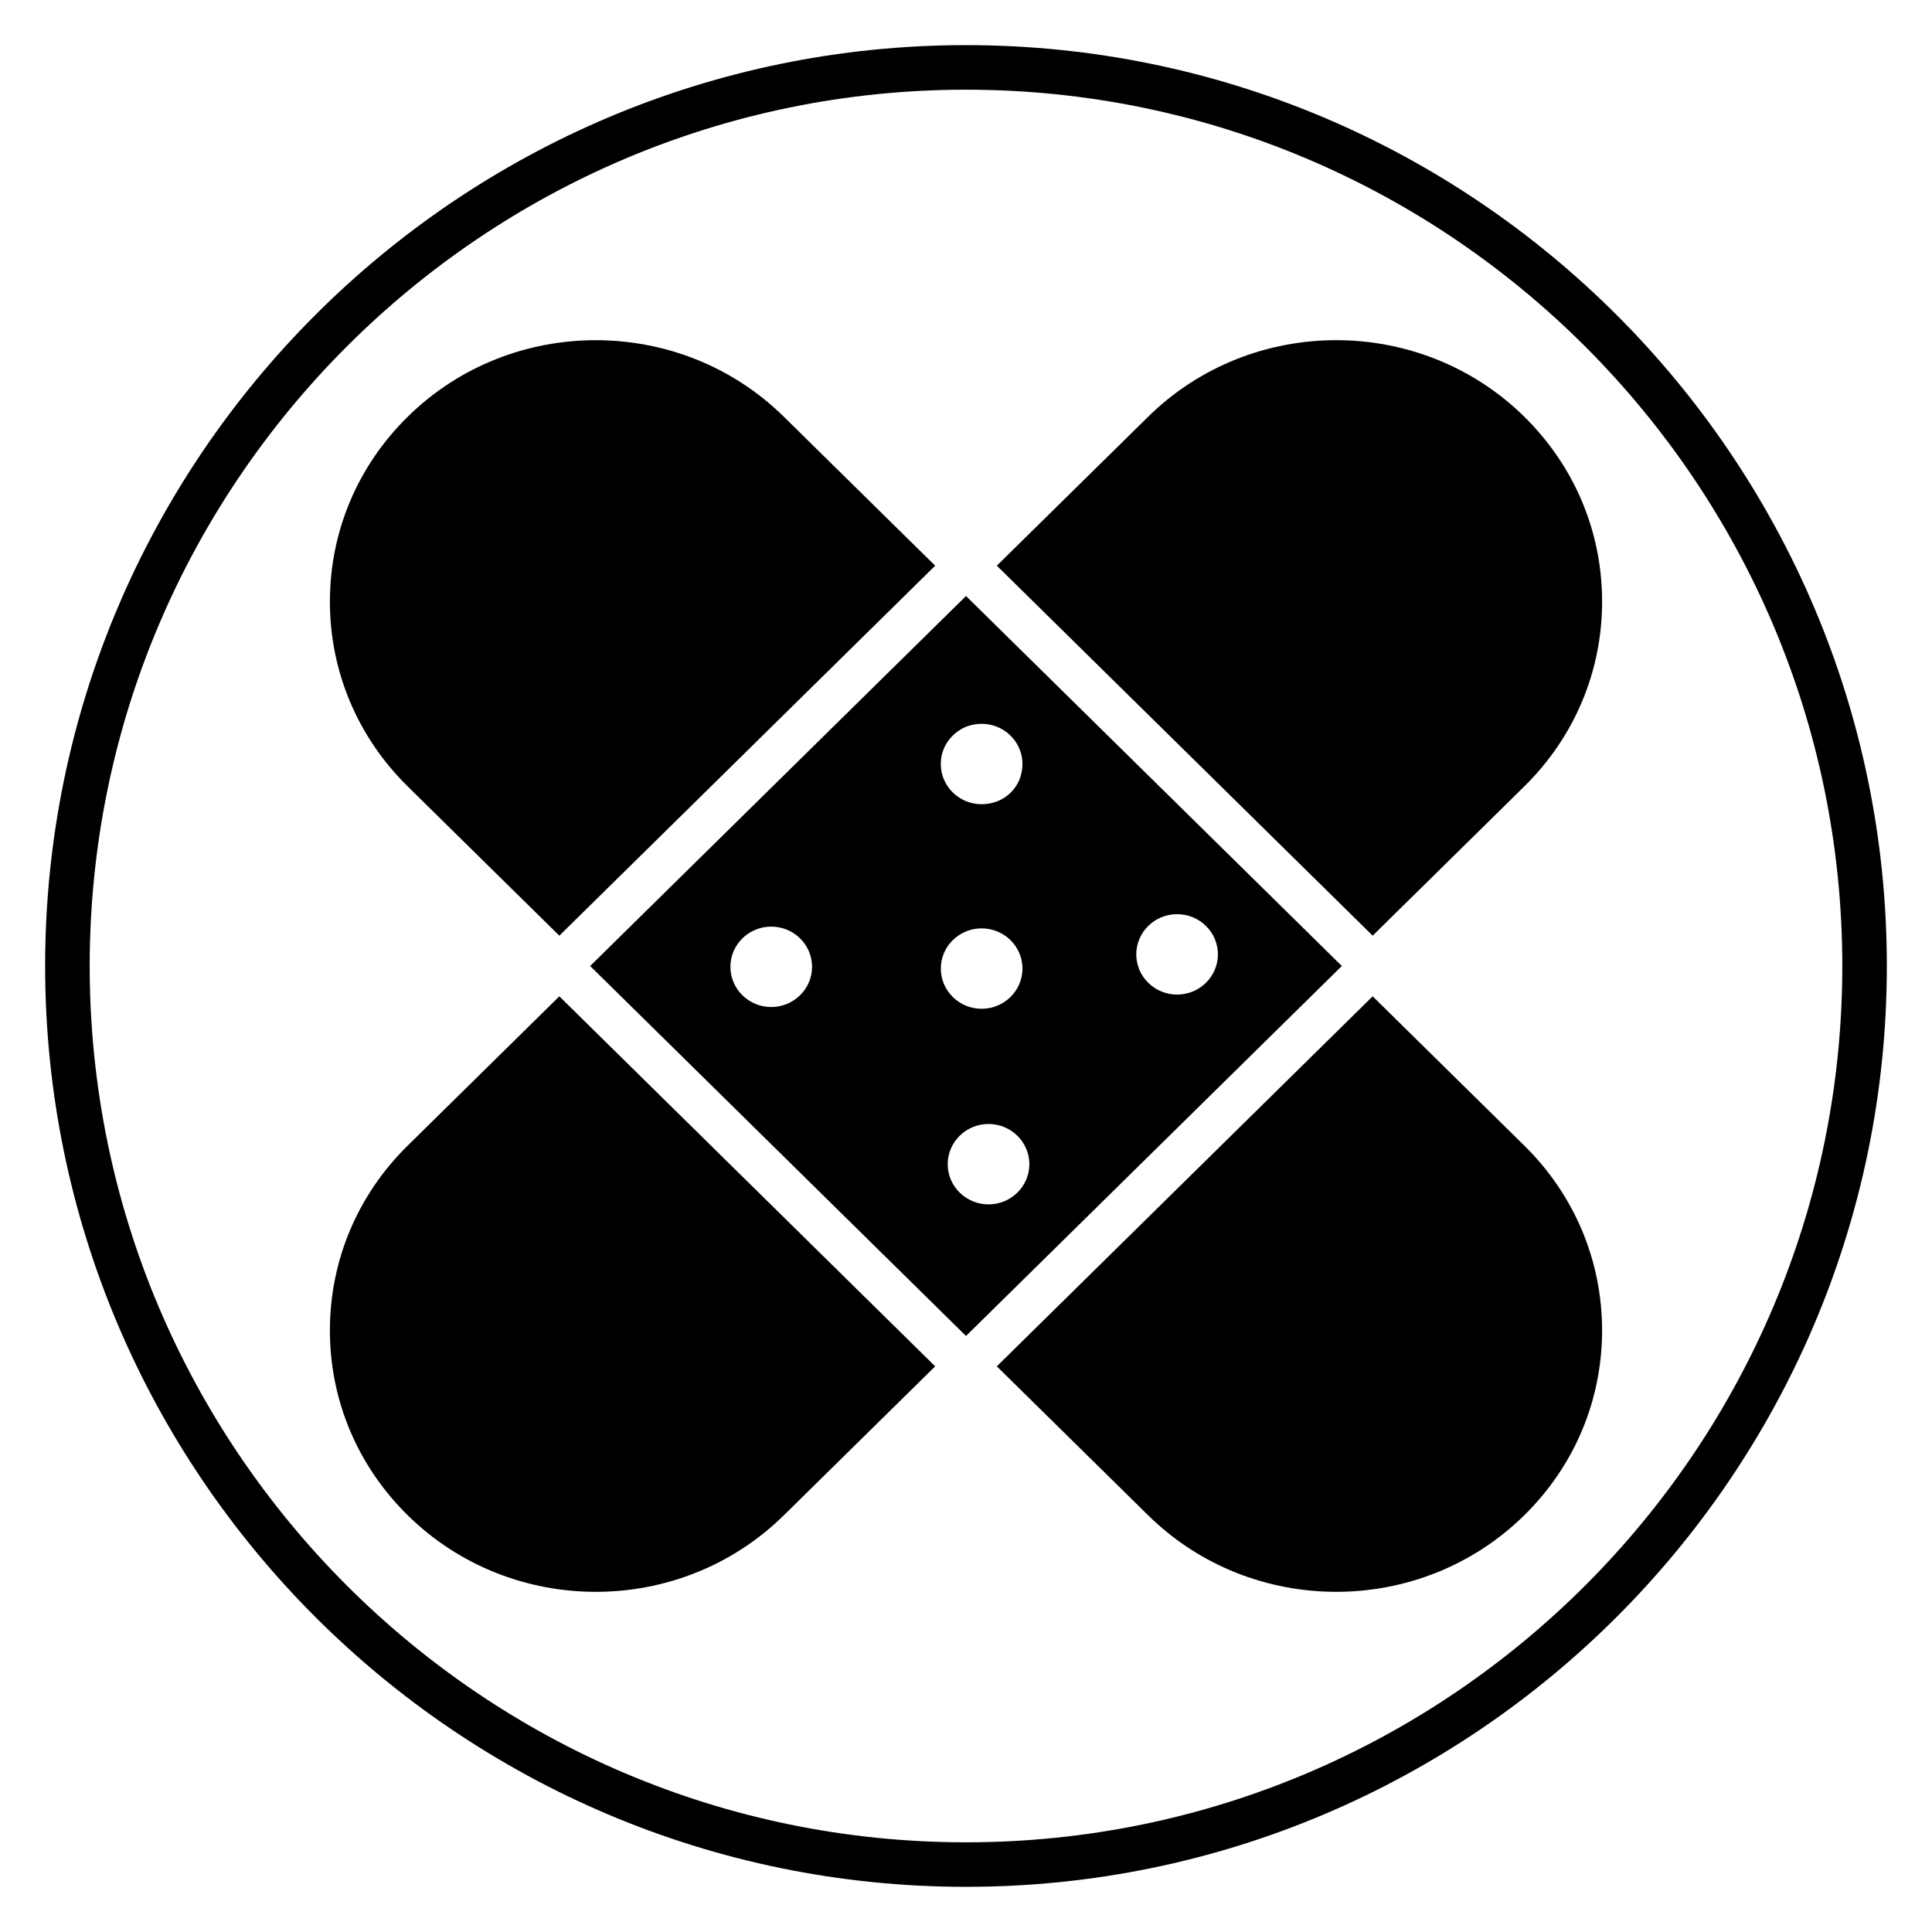
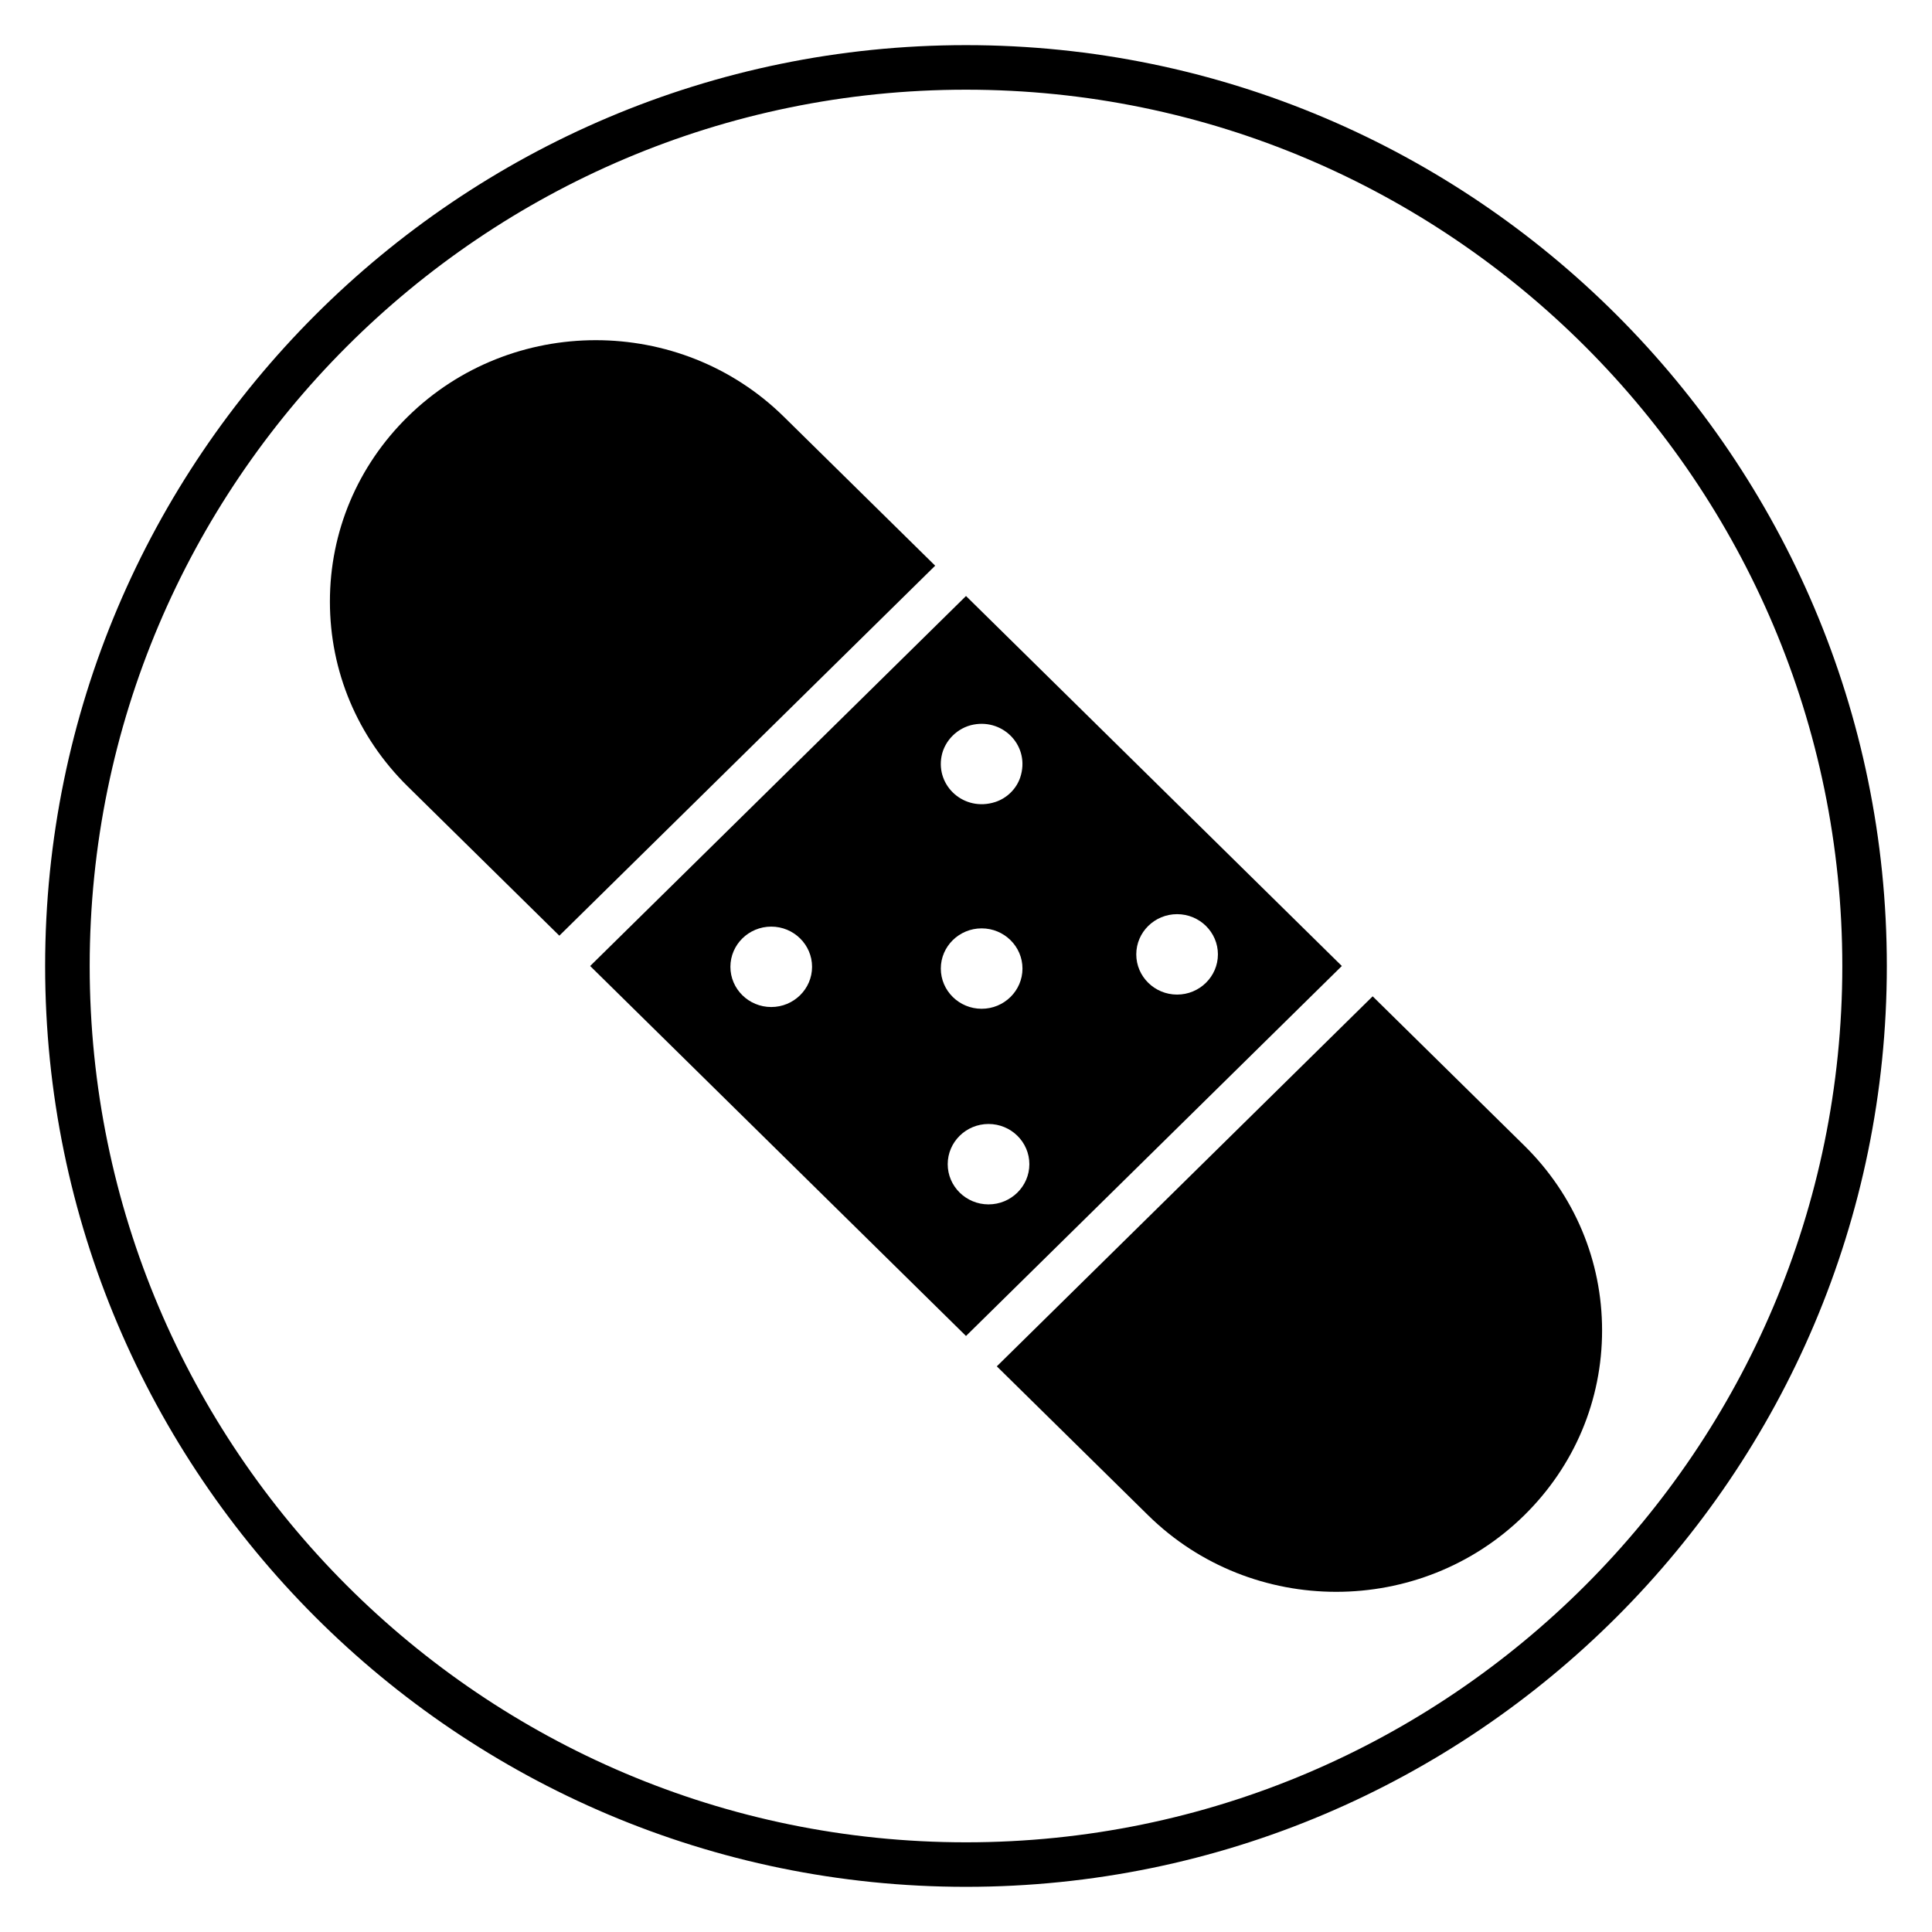
<svg xmlns="http://www.w3.org/2000/svg" fill="#000000" width="800px" height="800px" version="1.1" viewBox="144 144 512 512">
  <g>
    <path d="m400 644.03c-134.56 0-244.04-109.47-244.04-244.03 0-134.56 109.47-244.04 244.04-244.04 134.56 0 244.03 109.47 244.03 244.03 0 134.56-109.47 244.04-244.03 244.04zm0-476.26c-128.05 0-232.23 104.18-232.23 232.23s104.18 232.23 232.23 232.23 232.23-104.18 232.23-232.23c-0.004-128.05-104.18-232.23-232.23-232.23z" />
    <path d="m499.6 400-99.598-98.051-99.602 98.051 99.602 98.047zm-43.66-13.738c5.969 0 10.82 4.777 10.82 10.656 0 5.871-4.852 10.656-10.82 10.656-5.965 0-10.816-4.777-10.816-10.656 0-5.879 4.852-10.656 10.816-10.656zm-62.414-41.879c0.809-4.164 4.266-7.574 8.496-8.363 8.09-1.52 15.012 5.891 12.367 13.953-1.012 3.082-3.559 5.59-6.691 6.586-8.184 2.606-15.715-4.215-14.172-12.176zm-45.141 66.488c-5.969 0-10.82-4.777-10.82-10.656 0-5.871 4.852-10.652 10.82-10.652s10.82 4.777 10.82 10.652-4.856 10.656-10.82 10.656zm55.762-20.844c5.969 0 10.82 4.777 10.82 10.652 0 5.871-4.852 10.656-10.82 10.656s-10.82-4.777-10.82-10.656c-0.004-5.871 4.848-10.652 10.82-10.652zm1.824 51.84c5.969 0 10.82 4.777 10.82 10.656 0 5.871-4.852 10.652-10.82 10.652-5.965 0-10.816-4.777-10.816-10.652 0-5.879 4.856-10.656 10.816-10.656z" />
    <path d="m448.26 545.56c27.48 27.051 72.211 27.059 99.695-0.004 13.297-13.082 20.613-30.477 20.613-48.98 0-18.5-7.32-35.887-20.613-48.98l-40.188-39.562-99.602 98.059z" />
    <path d="m351.73 254.44c-13.742-13.527-31.797-20.289-49.844-20.289-18.055 0-36.105 6.762-49.844 20.293-13.297 13.082-20.613 30.477-20.613 48.98 0 18.5 7.32 35.887 20.613 48.98l40.188 39.562 99.602-98.051z" />
-     <path d="m252.04 447.6c-13.297 13.086-20.613 30.48-20.613 48.98s7.32 35.891 20.613 48.98c27.484 27.059 72.211 27.059 99.695 0l40.098-39.469-99.605-98.055z" />
-     <path d="m547.96 254.44c-13.746-13.527-31.797-20.293-49.844-20.293-18.051 0-36.105 6.766-49.844 20.293l-40.102 39.469 99.602 98.051 40.188-39.562c13.297-13.086 20.613-30.48 20.613-48.98 0-18.496-7.316-35.891-20.613-48.977z" />
  </g>
</svg>